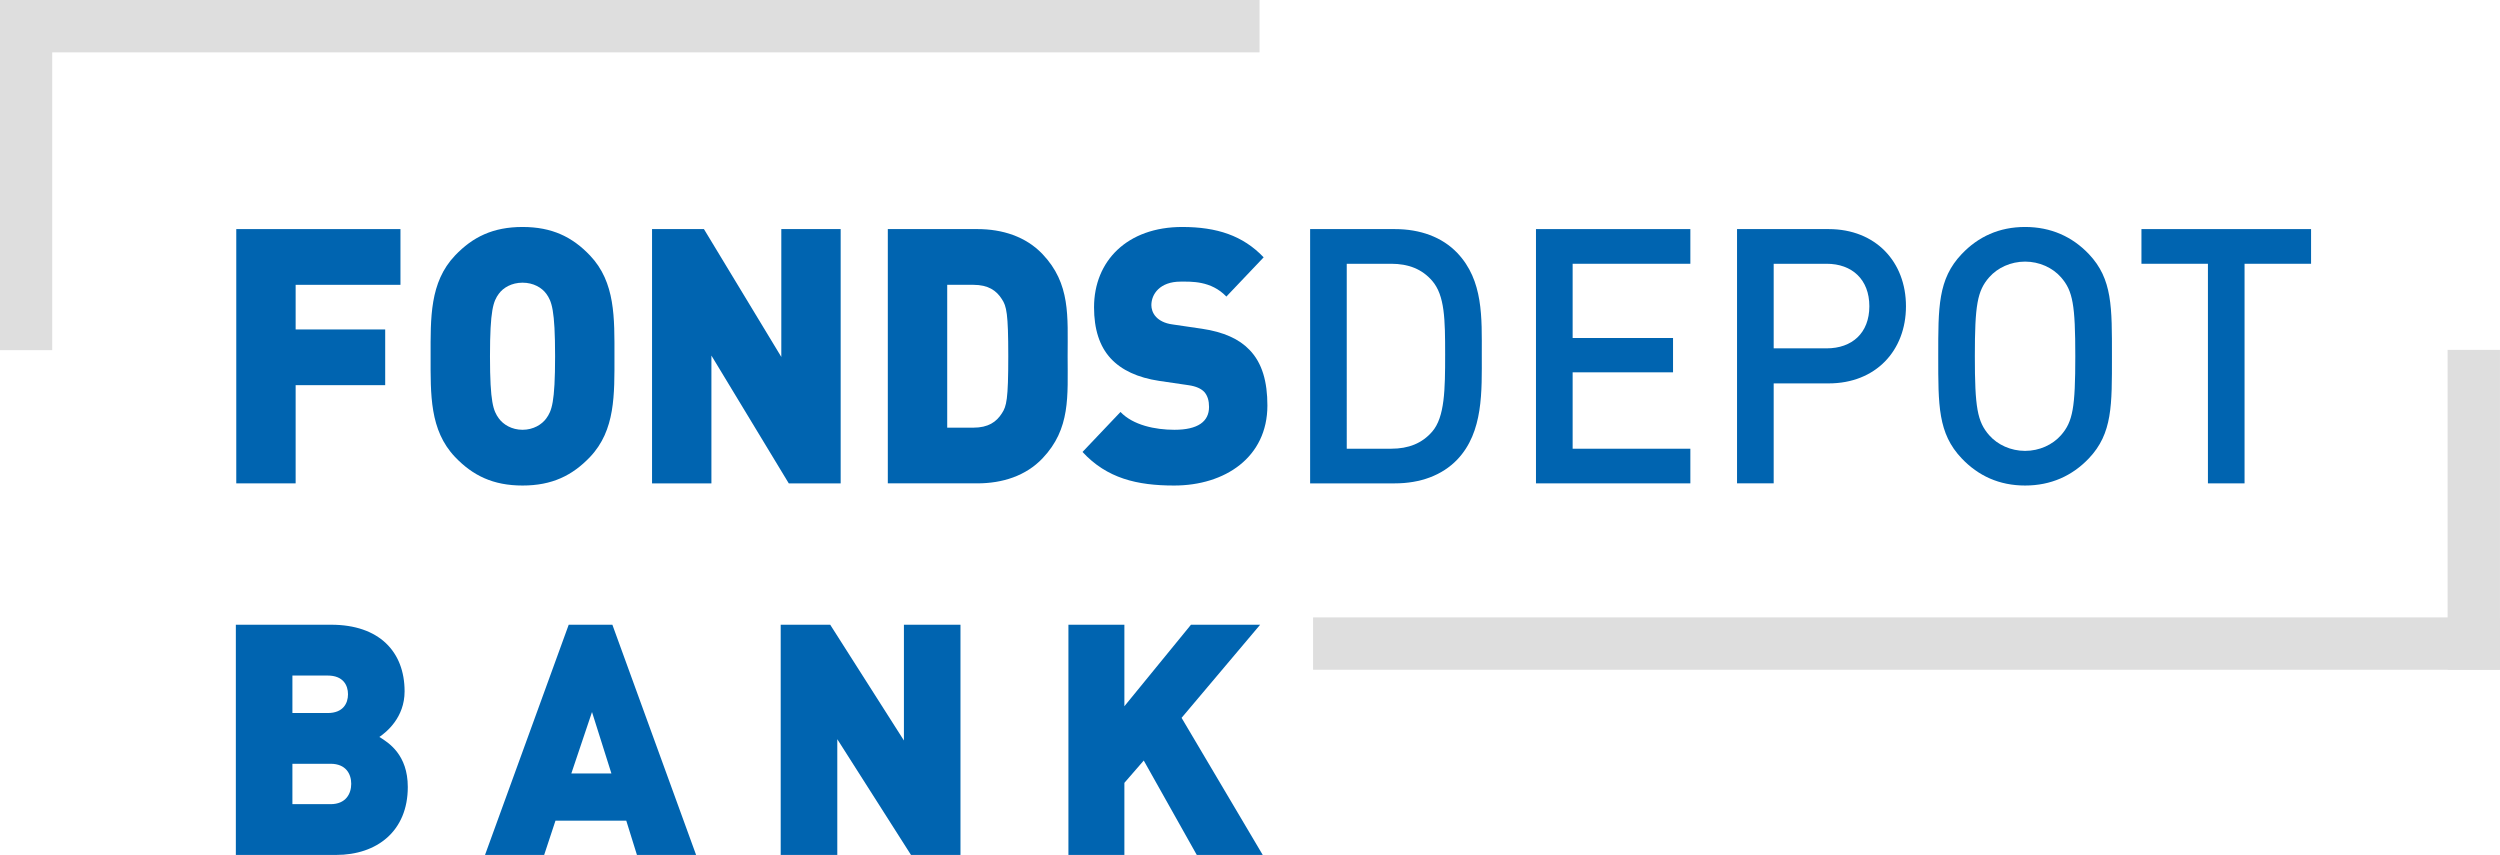
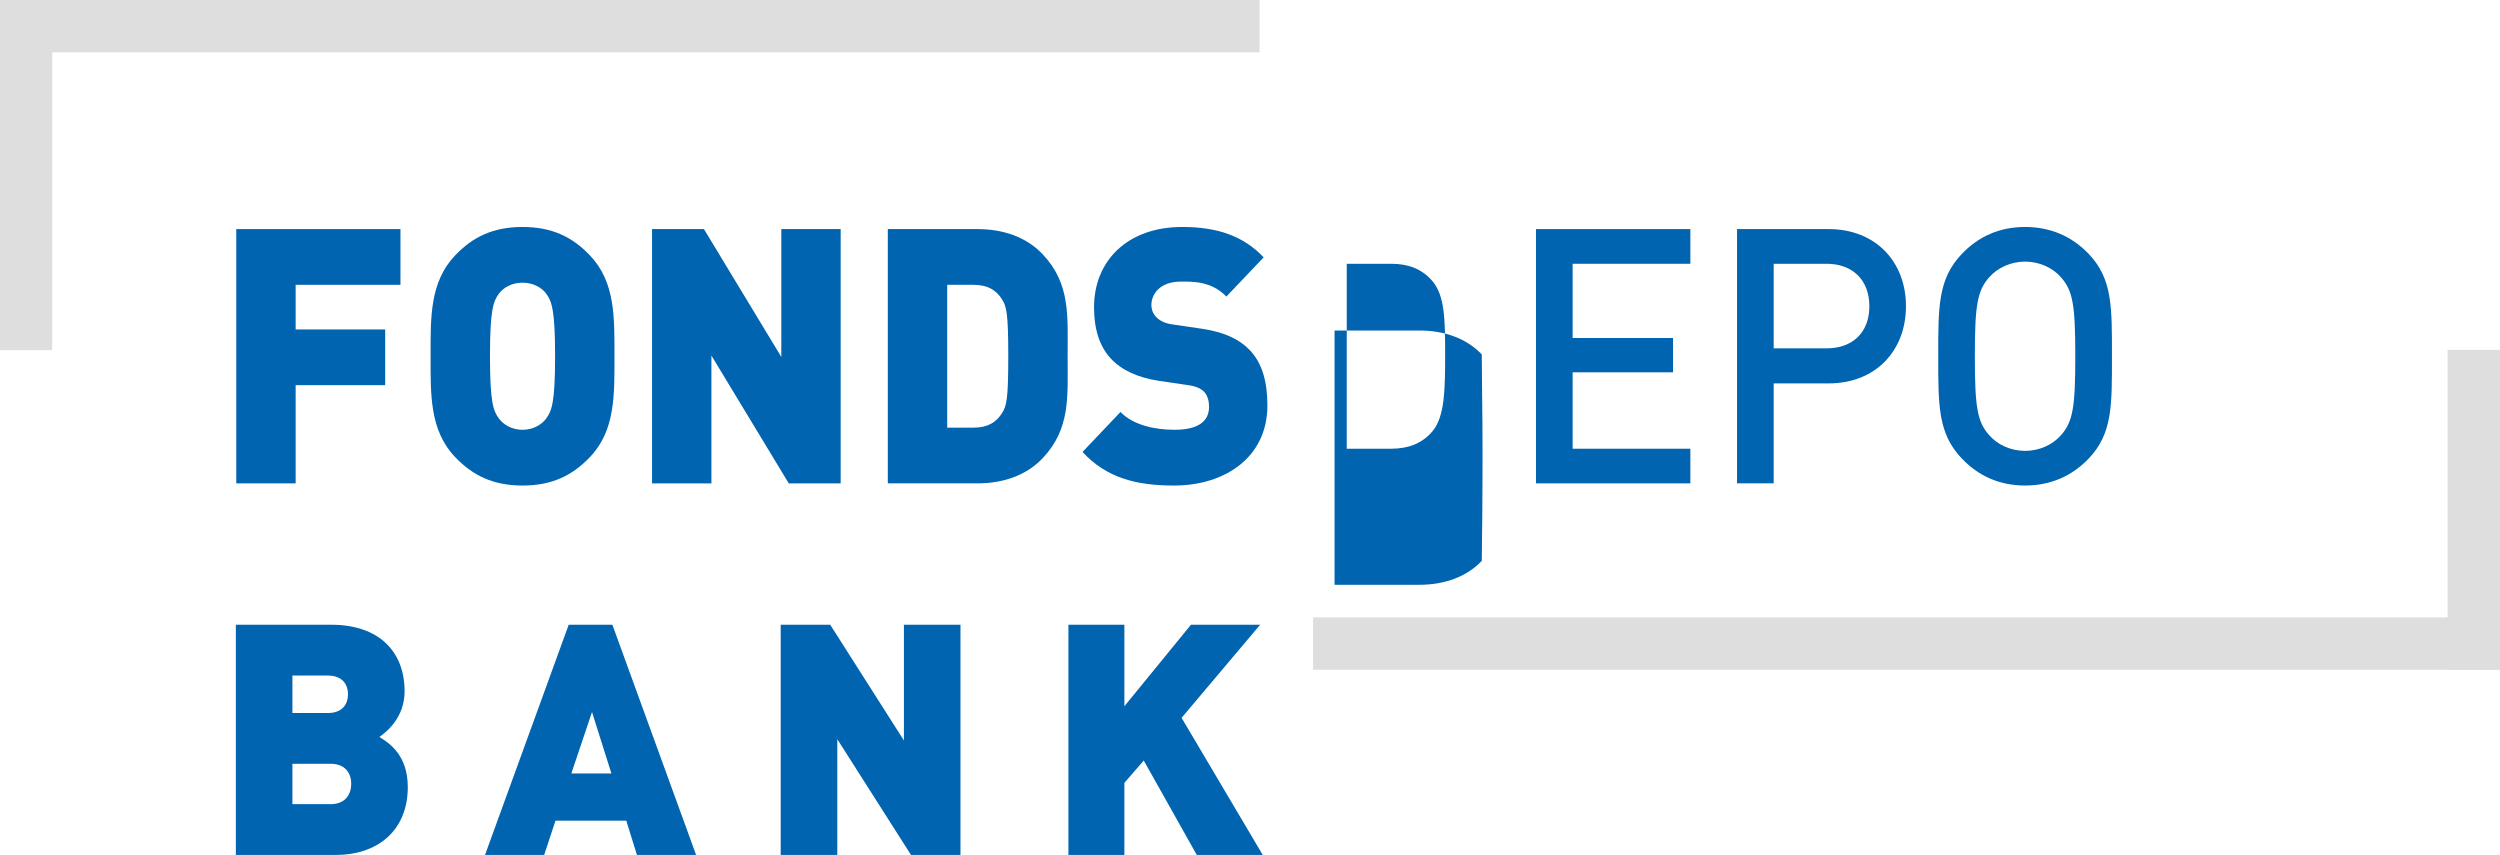
<svg xmlns="http://www.w3.org/2000/svg" version="1.1" id="Ebene_1" x="0px" y="0px" viewBox="0 0 459.21 157.04" enable-background="new 0 0 459.21 157.04" xml:space="preserve">
  <g>
    <rect fill="#DEDEDE" width="9.59" height="64.318" />
    <rect fill="#DEDEDE" width="231.356" height="9.617" />
    <rect x="241.191" y="113.408" fill="#DEDEDE" width="218.022" height="9.617" />
    <rect x="449.588" y="64.265" fill="#DEDEDE" width="9.618" height="58.752" />
    <polygon fill="#0064B0" points="73.558,52.317 73.558,42.08 43.4,42.08 43.4,88.787 54.304,88.787 54.304,70.748 70.754,70.748 70.754,60.516 54.304,60.516 54.304,52.317 " />
    <path fill-rule="evenodd" clip-rule="evenodd" fill="#0064B0" d="M101.961,65.434c0,8.534-0.62,10.04-1.617,11.419 c-0.804,1.115-2.369,2.092-4.362,2.092c-1.994,0-3.552-0.977-4.357-2.092c-1.004-1.38-1.623-2.885-1.623-11.419 c0-8.529,0.619-10.106,1.623-11.473c0.805-1.116,2.363-2.038,4.357-2.038c1.993,0,3.557,0.922,4.362,2.038 C101.341,55.328,101.961,56.905,101.961,65.434 M112.866,65.434c0-7.017,0.191-13.578-4.482-18.496 c-3.241-3.413-6.983-5.246-12.402-5.246c-5.421,0-9.156,1.834-12.404,5.246c-4.673,4.918-4.482,11.48-4.482,18.496 c0,7.016-0.191,13.578,4.482,18.501c3.248,3.407,6.983,5.249,12.404,5.249c5.419,0,9.161-1.842,12.402-5.249 C113.057,79.012,112.866,72.45,112.866,65.434" />
    <polygon fill="#0064B0" points="154.417,88.787 154.417,42.08 143.514,42.08 143.514,65.565 129.302,42.08 119.77,42.08 119.77,88.787 130.675,88.787 130.675,65.309 144.885,88.787 " />
    <path fill-rule="evenodd" clip-rule="evenodd" fill="#0064B0" d="M185.204,65.434c0,7.933-0.311,9.187-1.183,10.501 c-1.002,1.571-2.494,2.621-5.241,2.621h-4.792V52.317h4.792c2.746,0,4.238,1.044,5.241,2.621 C184.892,56.252,185.204,57.558,185.204,65.434 M196.107,65.434c0-7.346,0.561-13.315-4.614-18.76 c-3.056-3.214-7.353-4.594-11.961-4.594h-16.455v46.706h16.455c4.608,0,8.905-1.379,11.961-4.594 C196.669,78.754,196.107,72.779,196.107,65.434" />
    <path fill="#0064B0" d="M232.801,74.484c0-4.324-0.931-7.802-3.3-10.231c-1.875-1.968-4.74-3.281-8.727-3.869l-5.36-0.786 c-1.551-0.197-2.494-0.786-3.055-1.373c-0.681-0.724-0.871-1.578-0.871-2.171c0-2.033,1.564-4.323,5.359-4.323 c1.935,0,5.61-0.198,8.416,2.746l6.851-7.209c-3.802-3.998-8.6-5.576-14.957-5.576c-10.092,0-16.198,6.231-16.198,14.751 c0,4.006,0.996,7.155,3.056,9.388c1.994,2.158,4.977,3.538,8.905,4.132l5.359,0.786c1.433,0.198,2.369,0.653,2.931,1.246 c0.627,0.719,0.871,1.637,0.871,2.754c0,2.693-2.059,4.197-6.357,4.197c-3.544,0-7.604-0.852-9.907-3.274l-6.977,7.347 c4.483,4.852,10.034,6.166,16.825,6.166C225.013,89.184,232.801,83.995,232.801,74.484" />
-     <path fill-rule="evenodd" clip-rule="evenodd" fill="#0064B0" d="M265.449,65.104c0,6.429-0.06,11.485-2.371,14.171 c-1.868,2.165-4.363,3.147-7.537,3.147h-8.165V48.45h8.165c3.174,0,5.669,0.977,7.537,3.142 C265.389,54.284,265.449,58.675,265.449,65.104 M272.181,65.104c0-6.753,0.309-13.572-4.488-18.628 c-2.807-2.951-6.859-4.395-11.466-4.395h-15.579v46.706h15.579c4.607,0,8.659-1.445,11.466-4.389 C272.49,79.341,272.181,71.863,272.181,65.104" />
+     <path fill-rule="evenodd" clip-rule="evenodd" fill="#0064B0" d="M265.449,65.104c0,6.429-0.06,11.485-2.371,14.171 c-1.868,2.165-4.363,3.147-7.537,3.147h-8.165V48.45h8.165c3.174,0,5.669,0.977,7.537,3.142 C265.389,54.284,265.449,58.675,265.449,65.104 M272.181,65.104c-2.807-2.951-6.859-4.395-11.466-4.395h-15.579v46.706h15.579c4.607,0,8.659-1.445,11.466-4.389 C272.49,79.341,272.181,71.863,272.181,65.104" />
    <polygon fill="#0064B0" points="310.492,88.787 310.492,82.423 288.868,82.423 288.868,68.39 307.31,68.39 307.31,62.086 288.868,62.086 288.868,48.45 310.492,48.45 310.492,42.08 282.134,42.08 282.134,88.787 " />
    <path fill-rule="evenodd" clip-rule="evenodd" fill="#0064B0" d="M343.369,56.252c0,4.917-3.174,7.735-7.848,7.735h-9.723V48.45 h9.723C340.194,48.45,343.369,51.335,343.369,56.252 M350.096,56.252c0-8.132-5.539-14.172-14.206-14.172h-16.824v46.706h6.732 V70.424h10.092C344.557,70.424,350.096,64.39,350.096,56.252" />
    <path fill-rule="evenodd" clip-rule="evenodd" fill="#0064B0" d="M381.198,65.434c0,9.385-0.434,12.006-2.62,14.501 c-1.552,1.77-3.987,2.885-6.601,2.885c-2.613,0-5.051-1.115-6.601-2.885c-2.184-2.494-2.628-5.116-2.628-14.501 c0-9.38,0.444-12.001,2.628-14.495c1.55-1.77,3.987-2.885,6.601-2.885c2.613,0,5.049,1.115,6.601,2.885 C380.764,53.433,381.198,56.053,381.198,65.434 M387.93,65.434c0-8.991,0.12-14.166-4.236-18.76 c-3.057-3.214-6.984-4.983-11.716-4.983c-4.738,0-8.601,1.769-11.65,4.983c-4.369,4.594-4.304,9.769-4.304,18.76 c0,8.983-0.065,14.171,4.304,18.759c3.049,3.215,6.911,4.991,11.65,4.991c4.732,0,8.659-1.776,11.716-4.991 C388.05,79.605,387.93,74.416,387.93,65.434" />
-     <polygon fill="#0064B0" points="424.506,48.45 424.506,42.08 393.35,42.08 393.35,48.45 405.561,48.45 405.561,88.787 412.288,88.787 412.288,48.45 " />
    <path fill-rule="evenodd" clip-rule="evenodd" fill="#0064B0" d="M64.515,143.976c0,1.776-0.95,3.736-3.796,3.736h-7.009v-7.419 h7.009C63.565,140.293,64.515,142.193,64.515,143.976 M63.922,127.526c0,1.664-0.891,3.446-3.736,3.446h-6.475v-6.885h6.475 C63.031,124.087,63.922,125.863,63.922,127.526 M74.905,144.563c0-5.934-3.498-8.132-5.221-9.195 c1.306-0.897,4.633-3.563,4.633-8.376c0-7.308-4.693-12.239-13.485-12.239H43.321v42.285h18.403 C69.268,157.038,74.905,152.643,74.905,144.563" />
    <path fill-rule="evenodd" clip-rule="evenodd" fill="#0064B0" d="M112.305,142.068h-7.359l3.796-11.281L112.305,142.068z M127.862,157.038l-15.379-42.285h-8.02l-15.373,42.285h10.864l2.079-6.296h13.003l1.96,6.296H127.862z" />
    <polygon fill="#0064B0" points="176.424,157.038 176.424,114.754 166.035,114.754 166.035,136.015 152.497,114.754 143.401,114.754 143.401,157.038 153.797,157.038 153.797,135.777 167.335,157.038 " />
    <polygon fill="#0064B0" points="231.944,157.038 217.038,131.856 231.467,114.754 218.762,114.754 206.531,129.724 206.531,114.754 196.252,114.754 196.252,157.038 206.531,157.038 206.531,143.797 210.089,139.697 219.829,157.038 " />
  </g>
</svg>